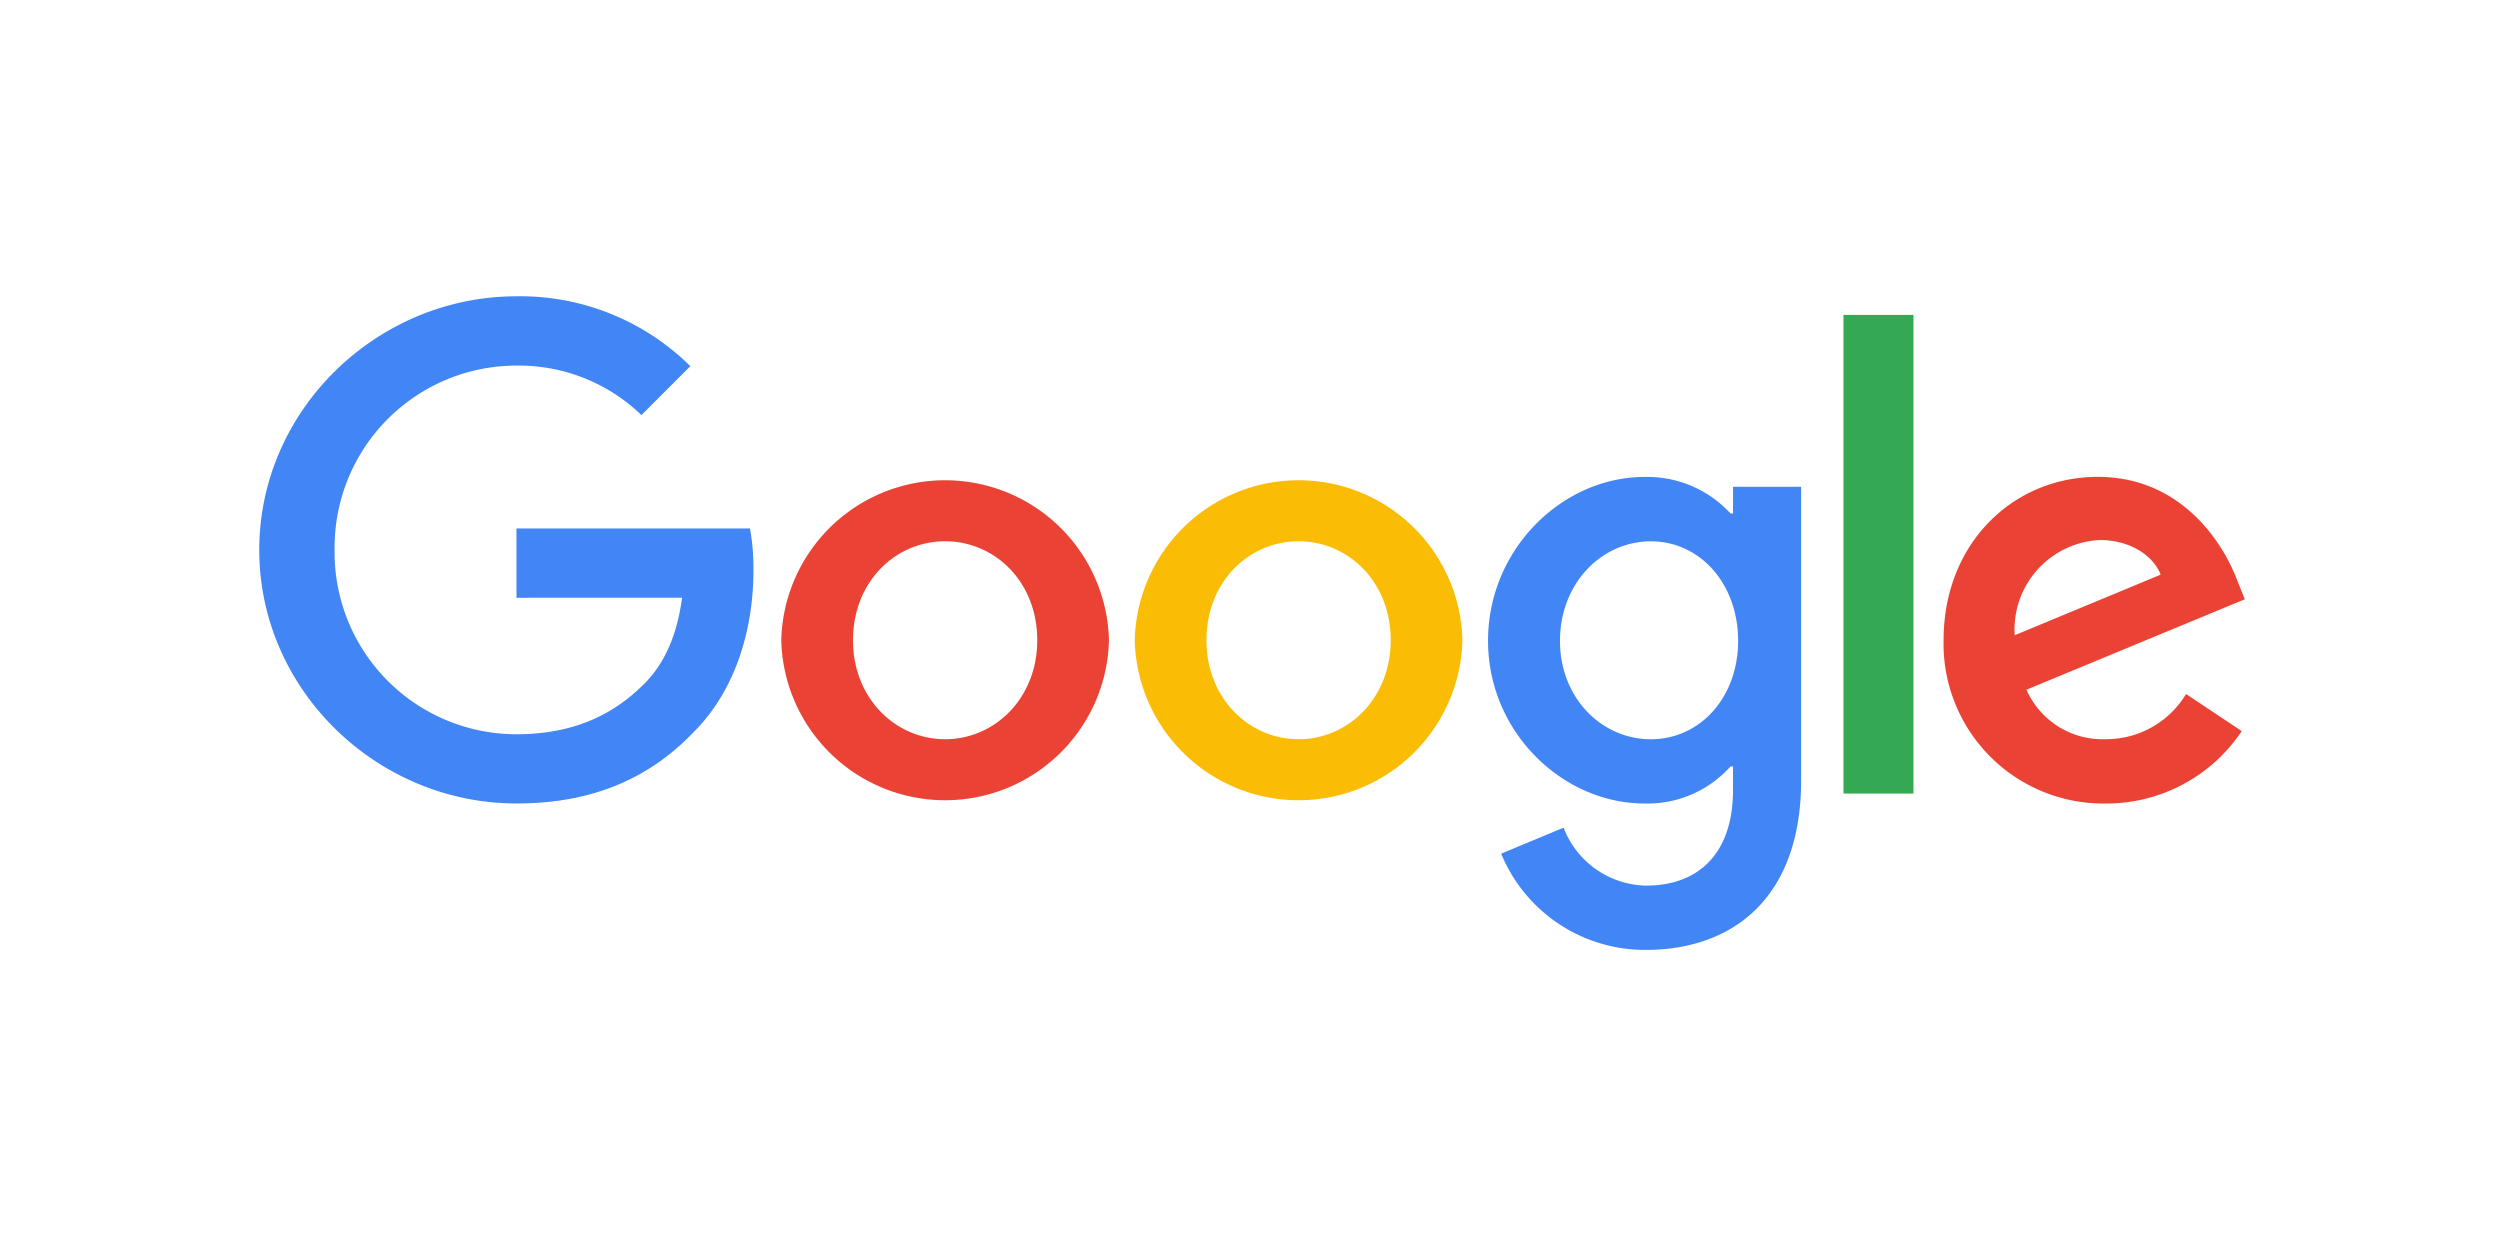
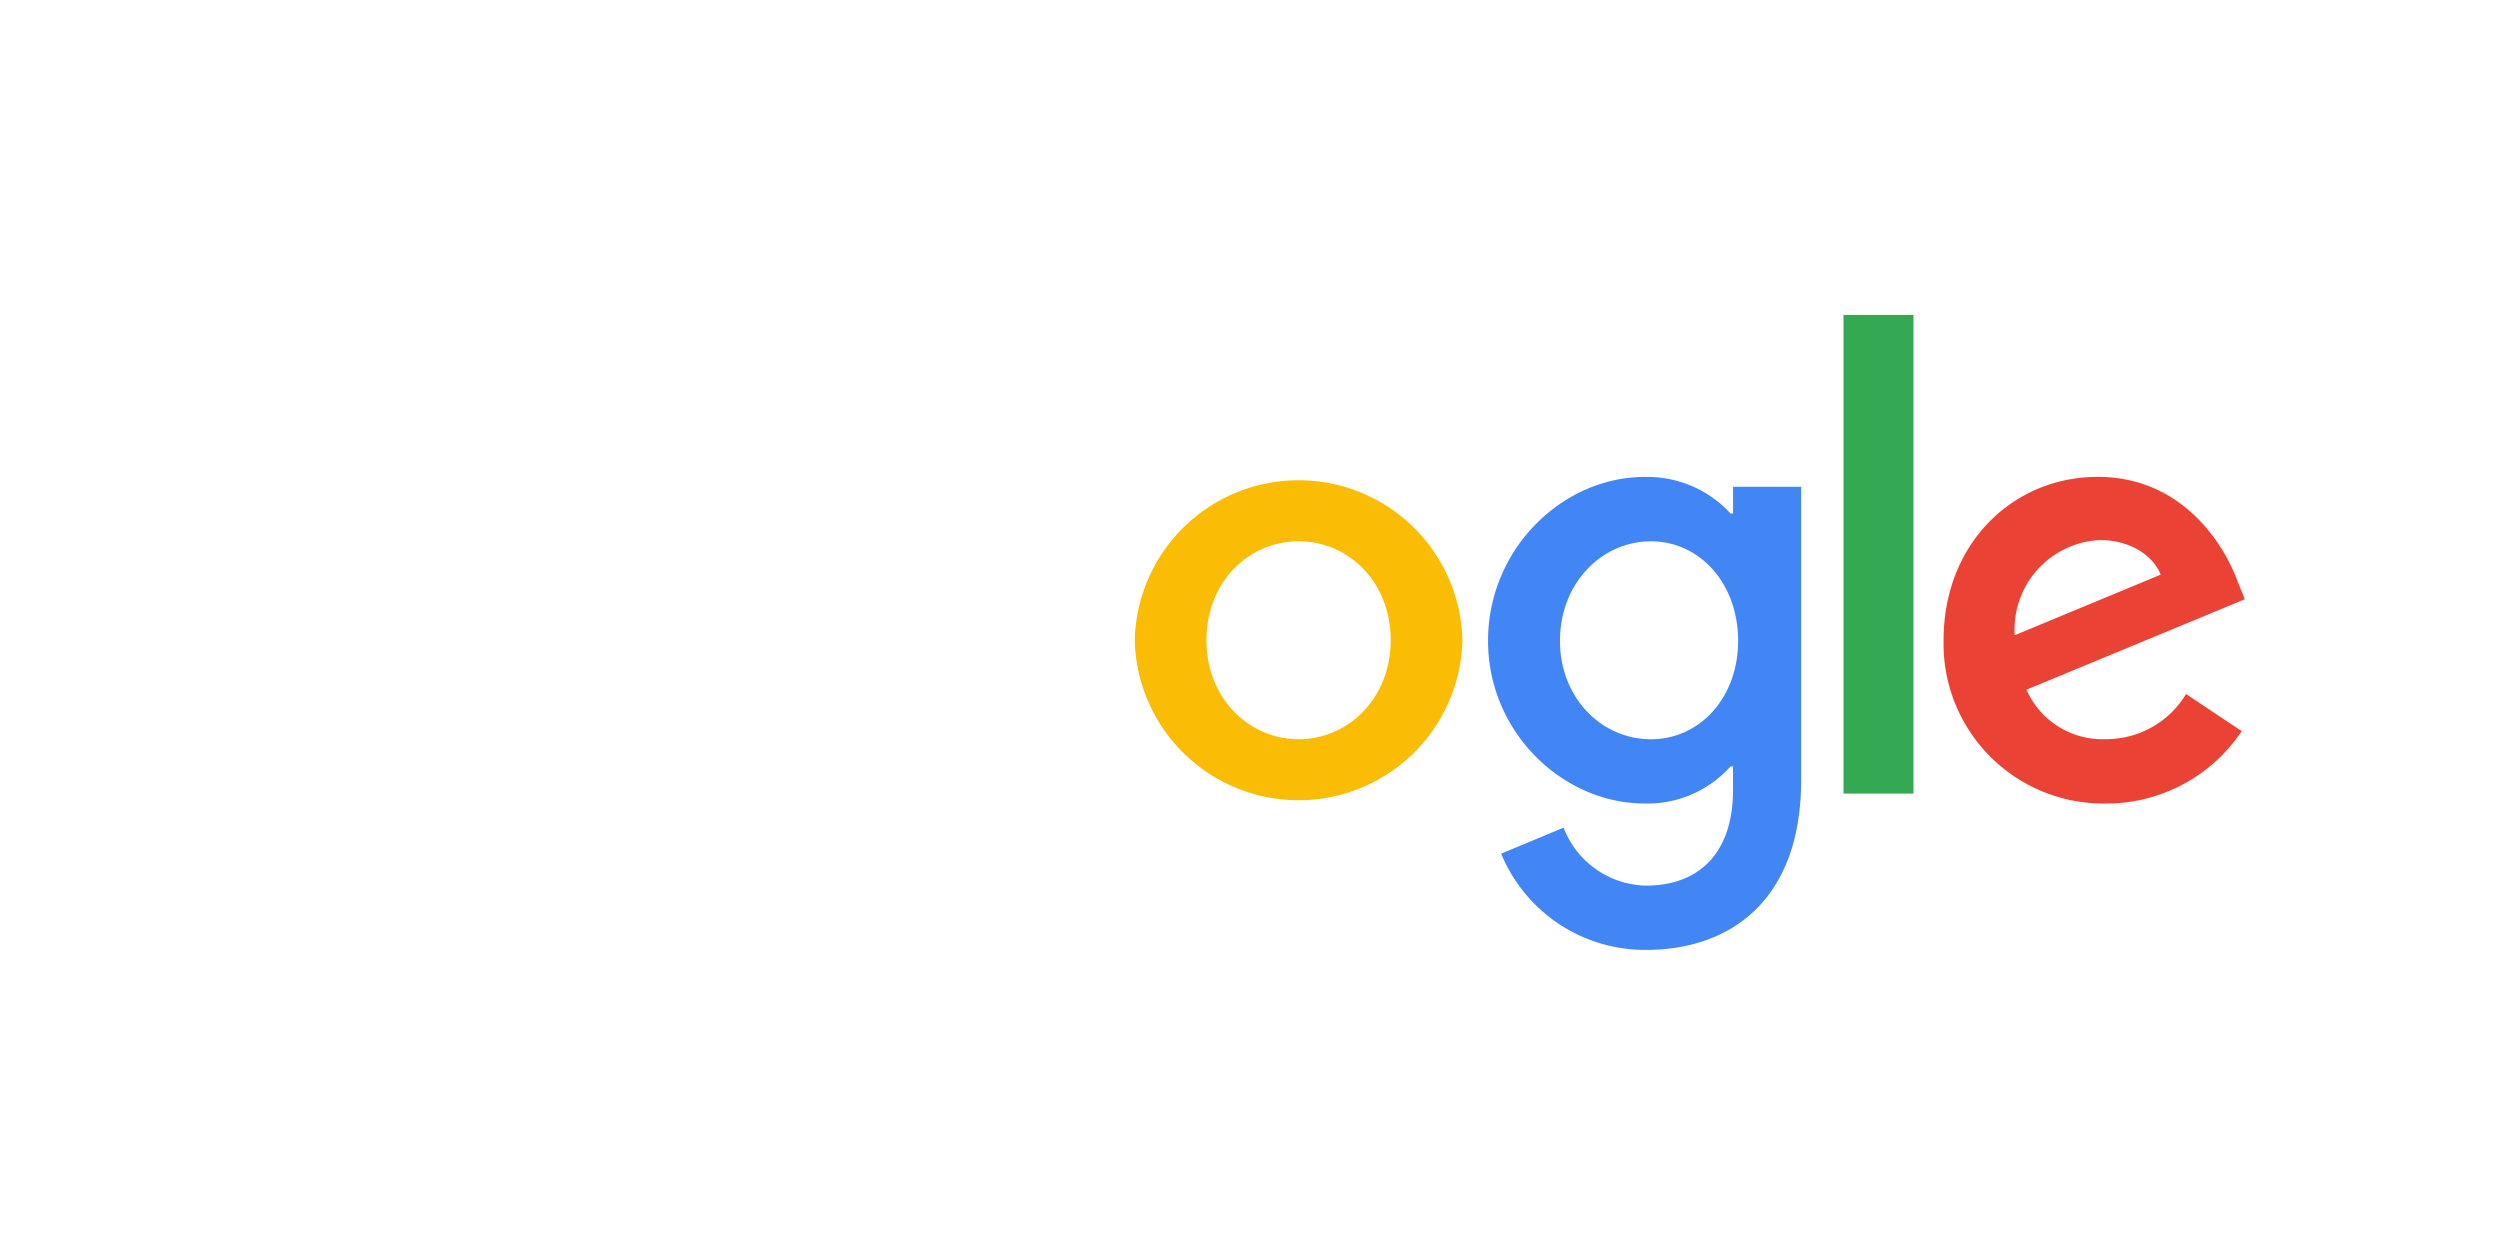
<svg xmlns="http://www.w3.org/2000/svg" width="270" height="135" viewBox="0 0 270 135">
  <defs>
    <clipPath id="clip-path">
      <rect id="Rectangle_14" data-name="Rectangle 14" width="270" height="135" transform="translate(993 3936)" fill="#ebebeb" />
    </clipPath>
  </defs>
  <g id="Mask_Group_3" data-name="Mask Group 3" transform="translate(-993 -3936)" clip-path="url(#clip-path)">
    <g id="Google-Logo.wine" transform="translate(1021 3968)">
-       <path id="Path_9" data-name="Path 9" d="M106.28,42.169a17.7,17.7,0,0,1-35.39,0,17.7,17.7,0,0,1,35.39,0Zm-7.746,0c0-6.346-4.6-10.689-9.949-10.689s-9.949,4.342-9.949,10.689c0,6.283,4.6,10.689,9.949,10.689S98.534,48.444,98.534,42.169Z" transform="translate(-14.512 -5.022)" fill="#ea4335" />
      <path id="Path_10" data-name="Path 10" d="M154.28,42.169a17.7,17.7,0,0,1-35.39,0,17.7,17.7,0,0,1,35.39,0Zm-7.746,0c0-6.346-4.6-10.689-9.949-10.689s-9.949,4.342-9.949,10.689c0,6.283,4.6,10.689,9.949,10.689S146.534,48.444,146.534,42.169Z" transform="translate(-24.339 -5.022)" fill="#fbbc05" />
      <path id="Path_11" data-name="Path 11" d="M200.685,25.6V57.264c0,13.027-7.682,18.347-16.765,18.347a16.8,16.8,0,0,1-15.635-10.394l6.744-2.807a9.744,9.744,0,0,0,8.883,6.259c5.814,0,9.416-3.587,9.416-10.339V55.793h-.27A12.01,12.01,0,0,1,183.77,59.8c-8.82,0-16.9-7.682-16.9-17.568,0-9.957,8.08-17.7,16.9-17.7a12.224,12.224,0,0,1,9.289,3.945h.27V25.6h7.356Zm-6.808,16.637c0-6.211-4.143-10.752-9.416-10.752-5.344,0-9.822,4.541-9.822,10.752,0,6.148,4.477,10.625,9.822,10.625C189.734,52.858,193.878,48.381,193.878,42.233Z" transform="translate(-34.161 -5.022)" fill="#4285f4" />
      <path id="Path_12" data-name="Path 12" d="M222.7,2.53V54.223H215.14V2.53Z" transform="translate(-44.043 -0.518)" fill="#34a853" />
-       <path id="Path_13" data-name="Path 13" d="M254.919,47.973l6.012,4.008a17.558,17.558,0,0,1-14.7,7.818,17.259,17.259,0,0,1-17.5-17.639c0-10.49,7.547-17.639,16.637-17.639,9.154,0,13.631,7.285,15.094,11.221l.8,2-23.58,9.766a8.977,8.977,0,0,0,8.549,5.344A10.067,10.067,0,0,0,254.919,47.973Zm-18.506-6.346,15.763-6.545c-.867-2.2-3.475-3.738-6.545-3.738A9.676,9.676,0,0,0,236.412,41.627Z" transform="translate(-46.825 -5.02)" fill="#ea4335" />
-       <path id="Path_14" data-name="Path 14" d="M27.779,32.559V25.075H53a24.8,24.8,0,0,1,.374,4.517c0,5.615-1.535,12.558-6.482,17.5-4.811,5.01-10.959,7.682-19.1,7.682C12.693,54.779,0,42.484,0,27.39S12.693,0,27.787,0A26.1,26.1,0,0,1,46.556,7.547l-5.281,5.281a19.076,19.076,0,0,0-13.5-5.344A19.647,19.647,0,0,0,8.136,27.39,19.647,19.647,0,0,0,27.779,47.3c7.15,0,11.221-2.871,13.83-5.48,2.115-2.115,3.507-5.138,4.056-9.265Z" fill="#4285f4" />
+       <path id="Path_13" data-name="Path 13" d="M254.919,47.973l6.012,4.008a17.558,17.558,0,0,1-14.7,7.818,17.259,17.259,0,0,1-17.5-17.639c0-10.49,7.547-17.639,16.637-17.639,9.154,0,13.631,7.285,15.094,11.221l.8,2-23.58,9.766a8.977,8.977,0,0,0,8.549,5.344A10.067,10.067,0,0,0,254.919,47.973m-18.506-6.346,15.763-6.545c-.867-2.2-3.475-3.738-6.545-3.738A9.676,9.676,0,0,0,236.412,41.627Z" transform="translate(-46.825 -5.02)" fill="#ea4335" />
    </g>
  </g>
</svg>